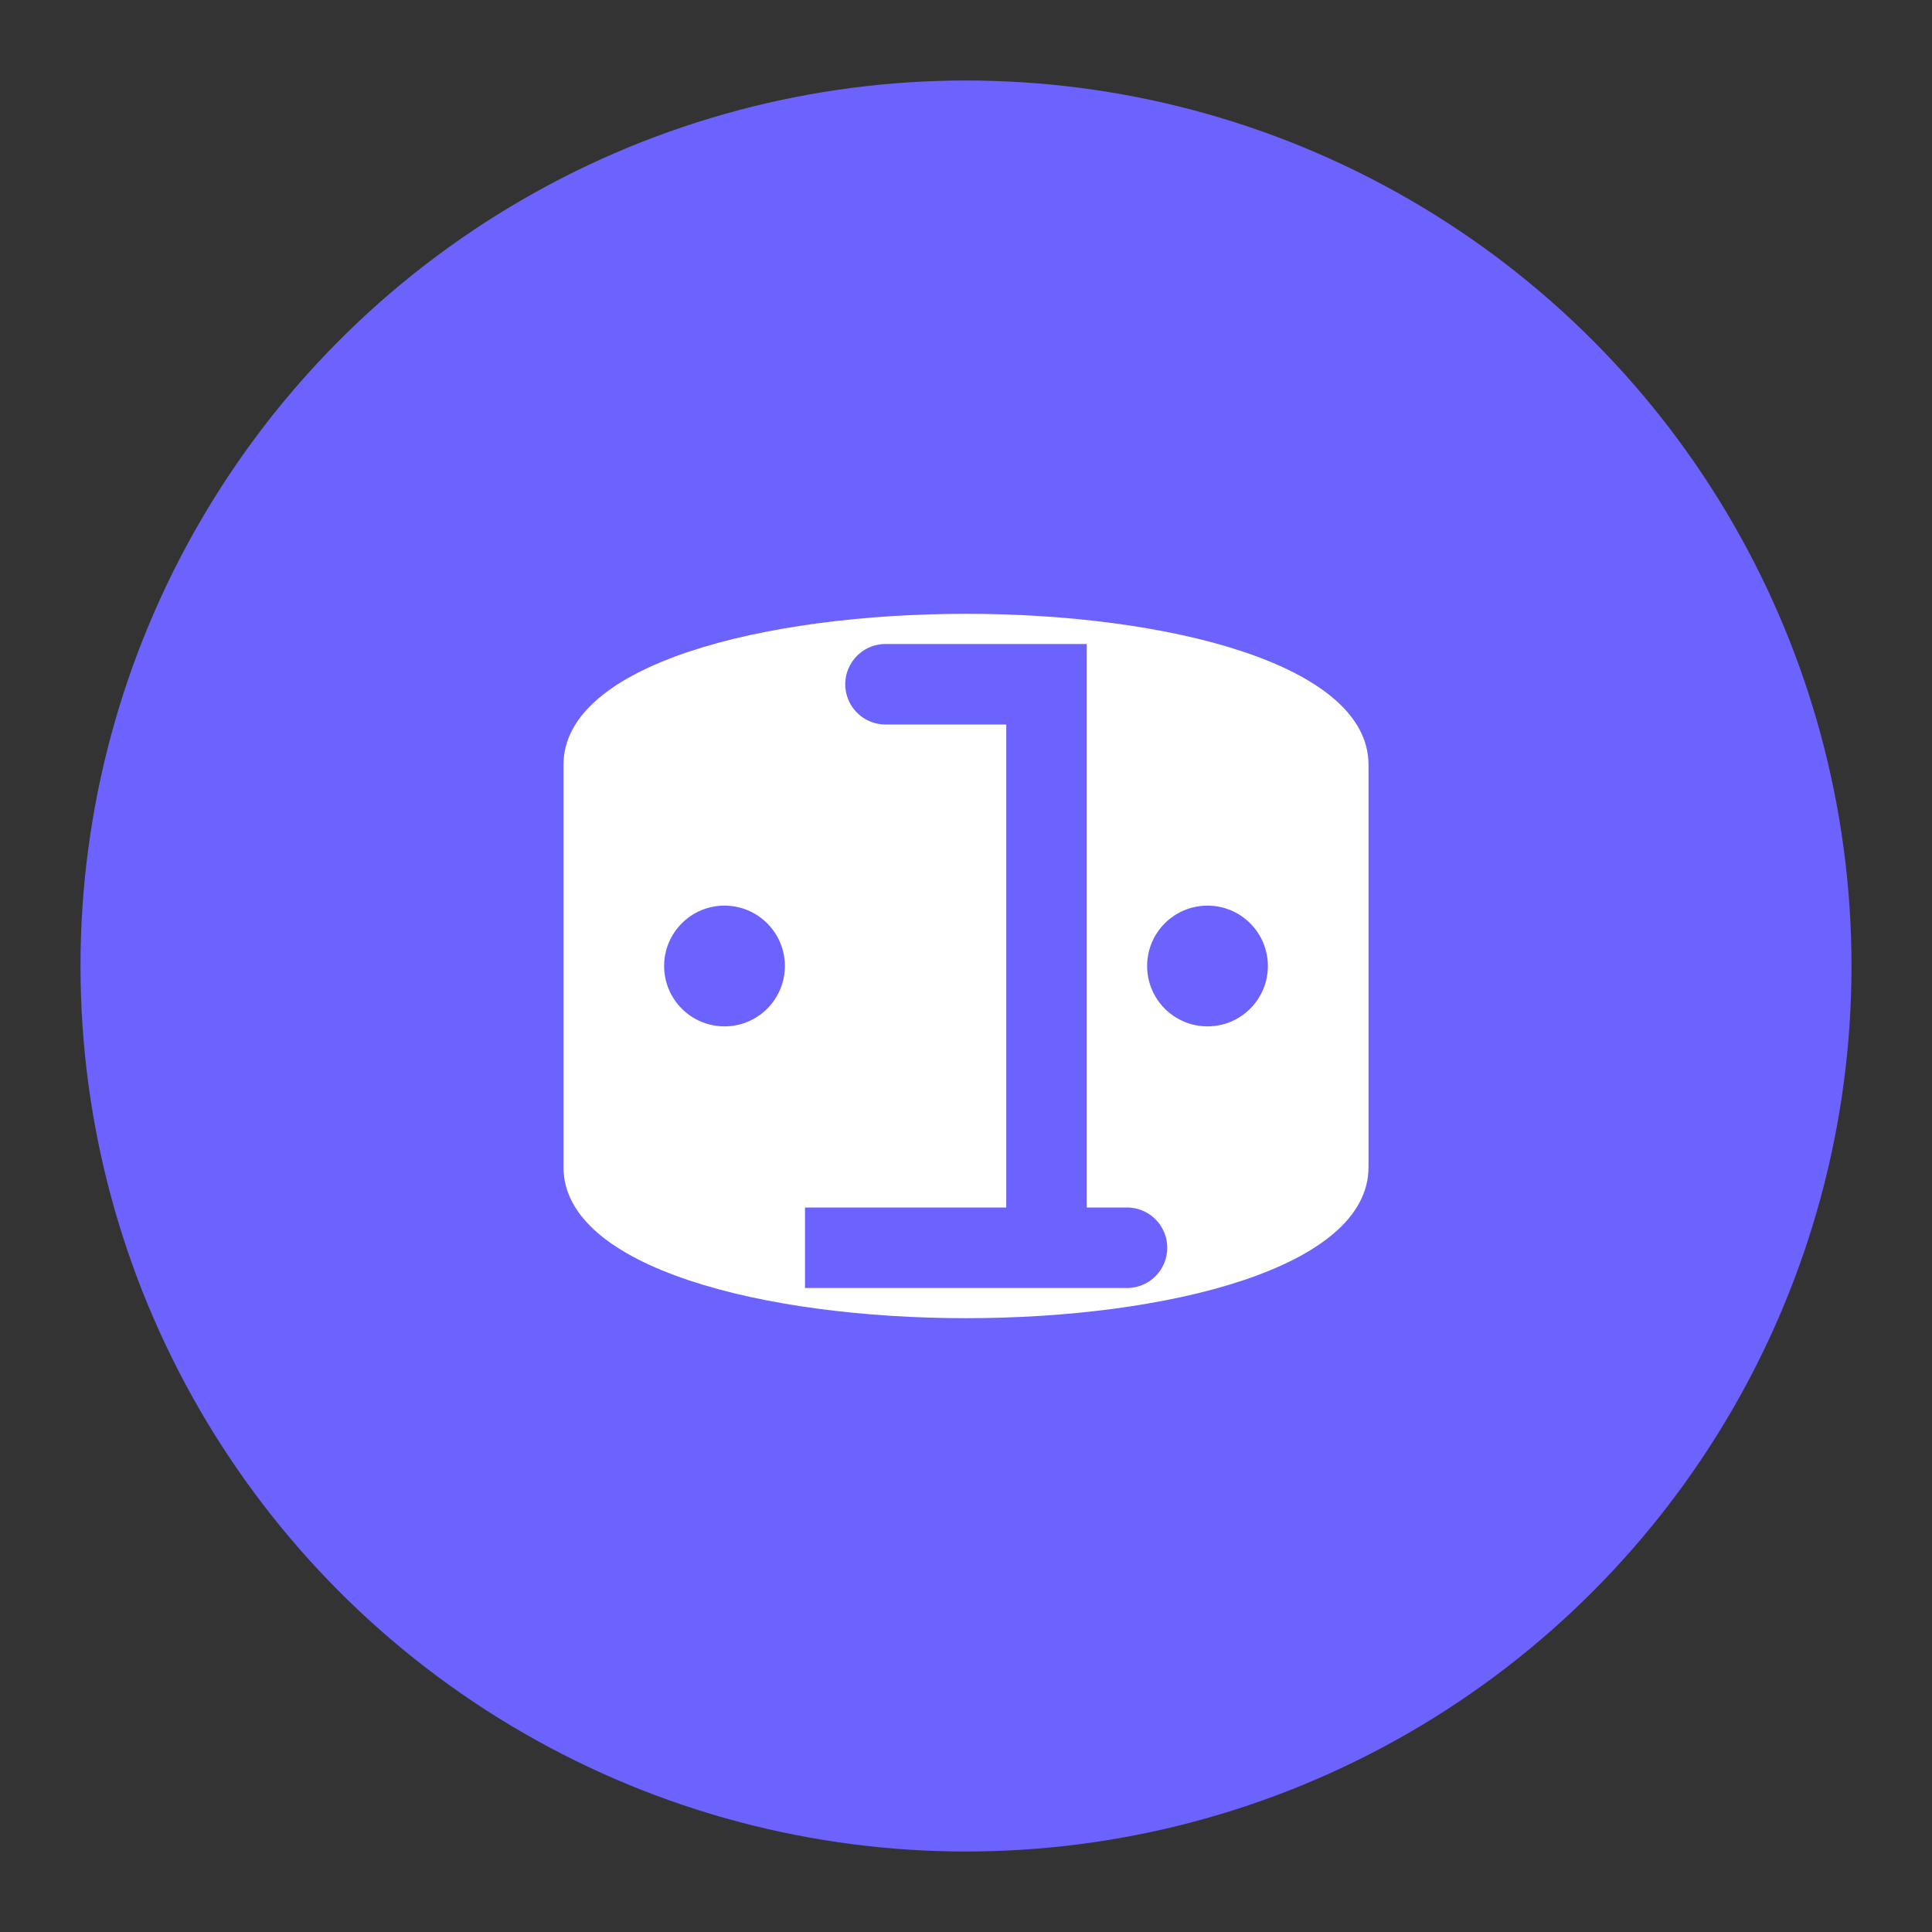
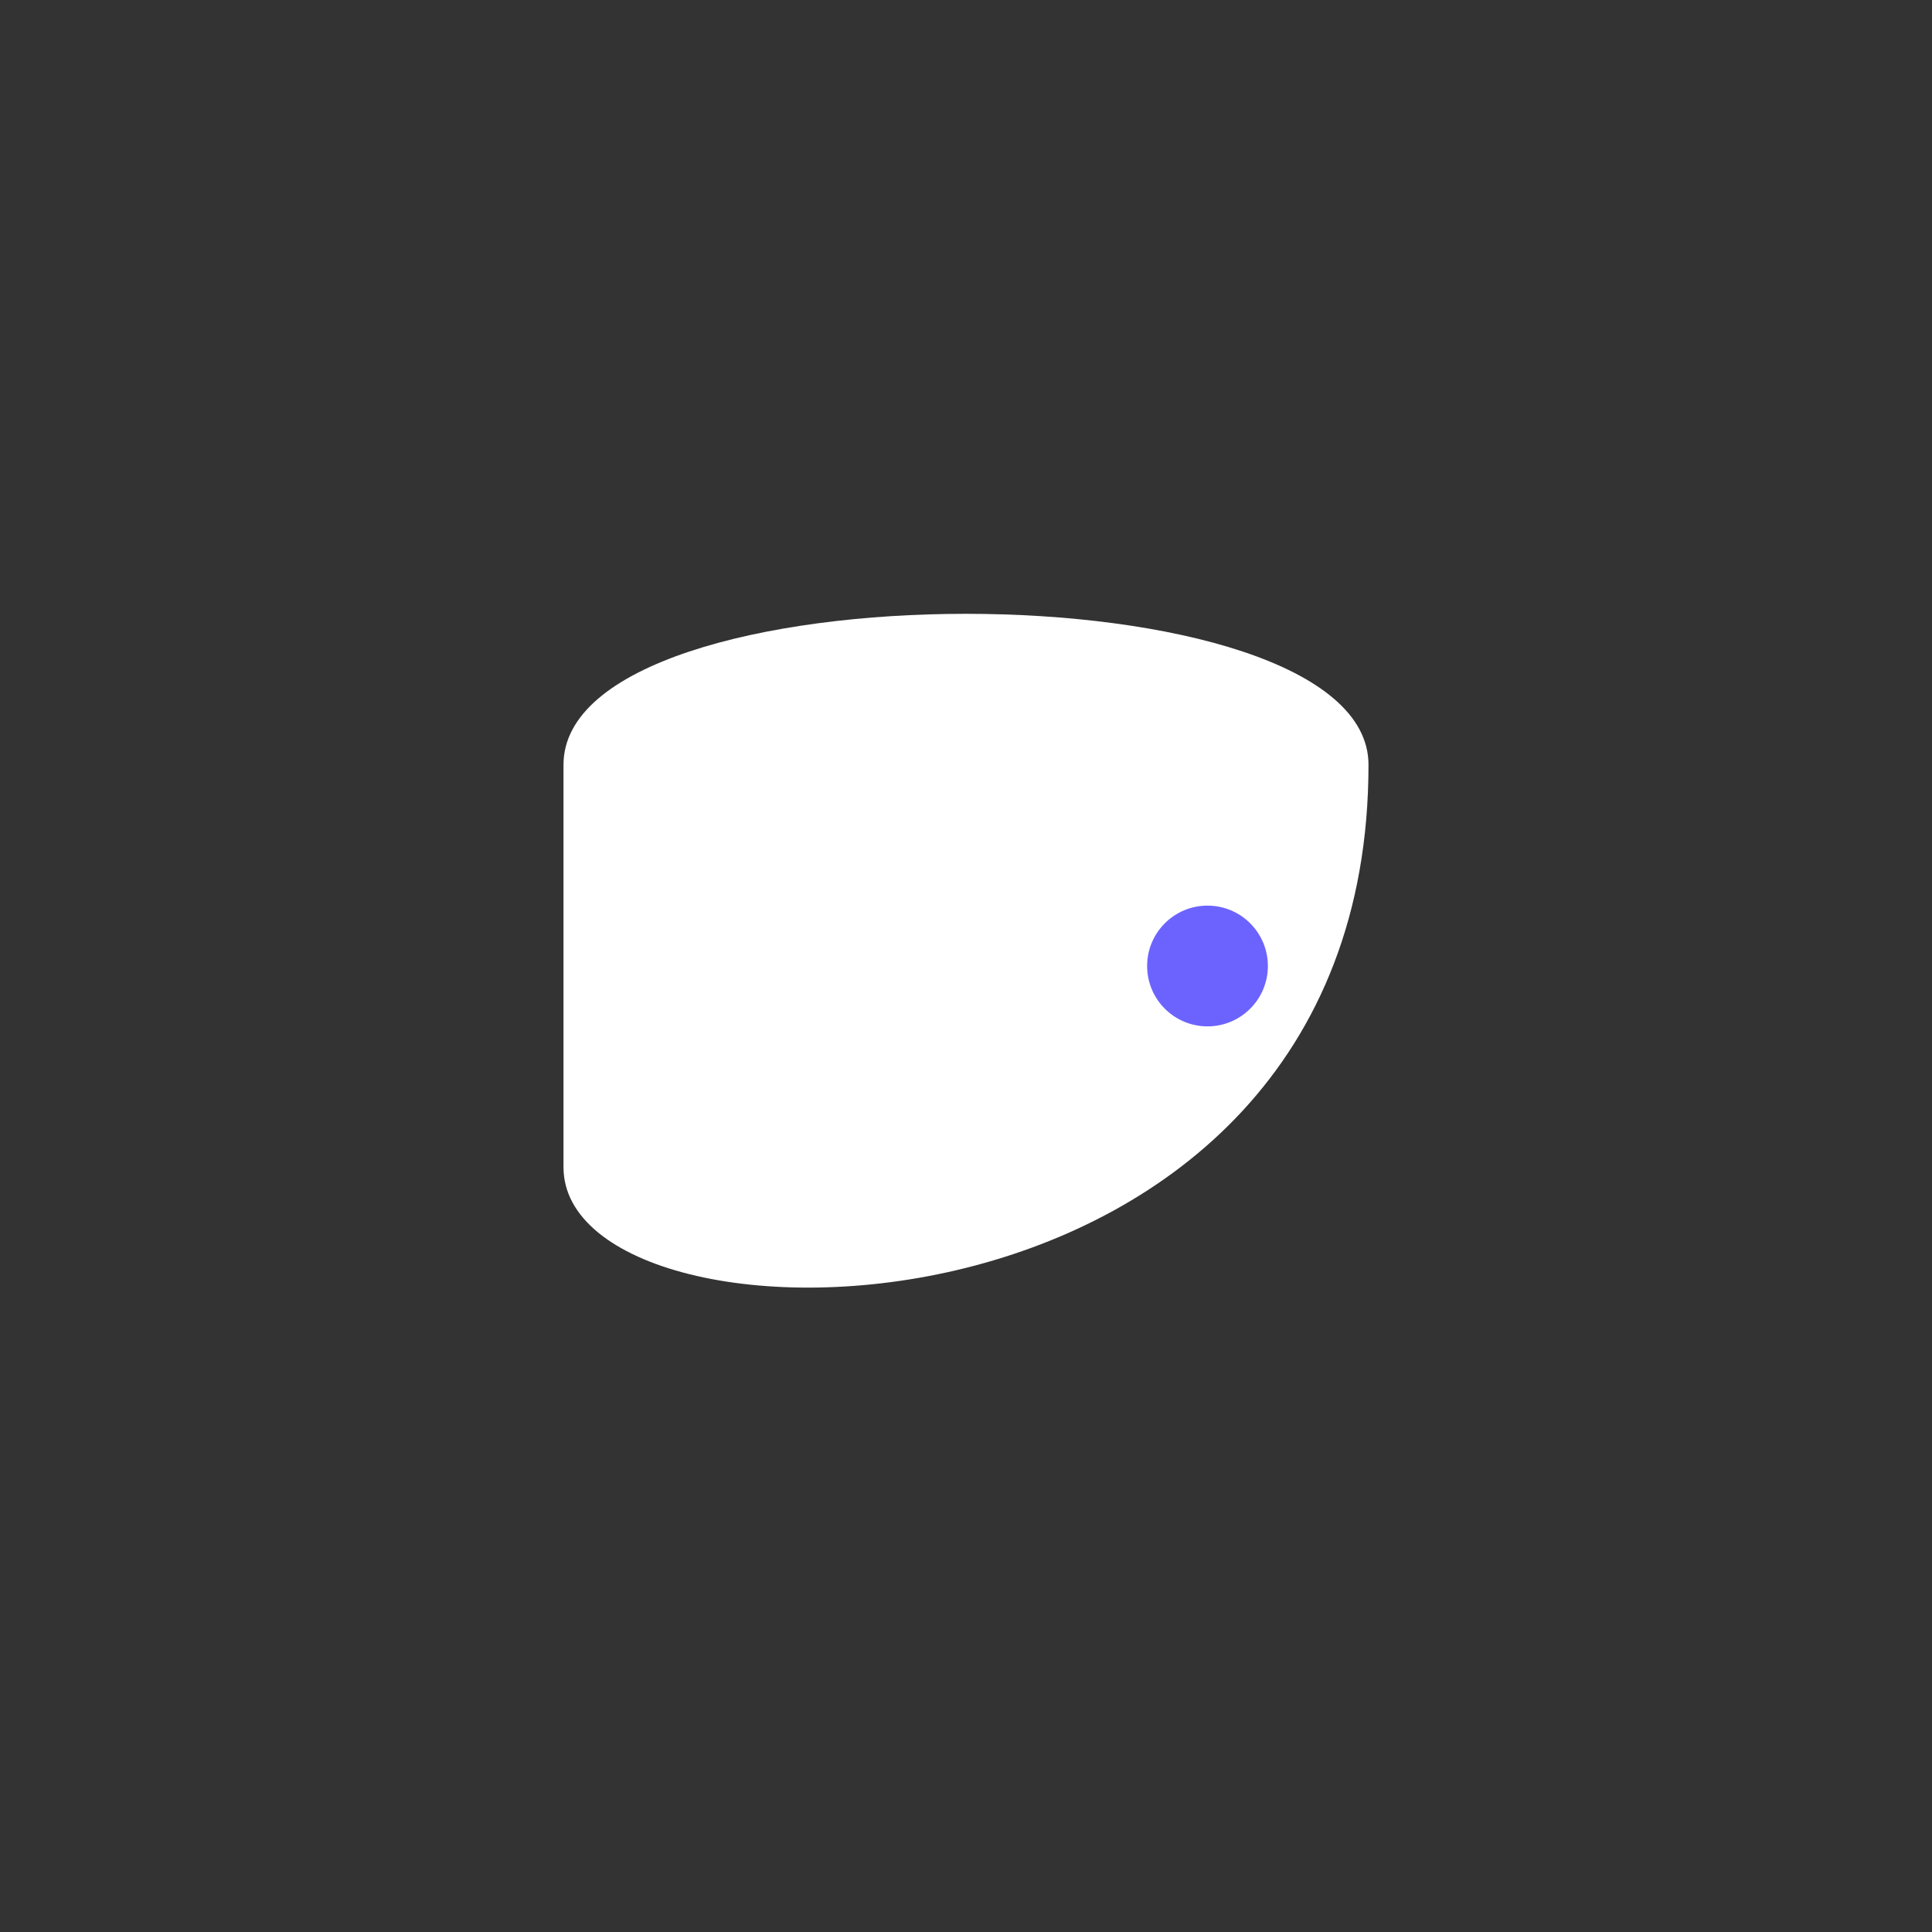
<svg xmlns="http://www.w3.org/2000/svg" width="48" height="48" viewBox="0 0 48 48">
  <rect x="0" y="0" width="48" height="48" fill="#333333" stroke="none" />
-   <circle cx="24" cy="24" r="22" fill="#6C63FF" />
-   <path d="M14 19 C14 14, 34 14, 34 19 L34 29 C34 34, 14 34, 14 29 Z" fill="#ffffff" stroke="none" />
-   <path d="M22 17 L26 17 L26 31 L20 31 L28 31" stroke="#6C63FF" stroke-width="2" fill="none" stroke-linecap="round" />
-   <circle cx="18" cy="24" r="1.5" fill="#6C63FF" />
+   <path d="M14 19 C14 14, 34 14, 34 19 C34 34, 14 34, 14 29 Z" fill="#ffffff" stroke="none" />
  <circle cx="30" cy="24" r="1.5" fill="#6C63FF" />
</svg>